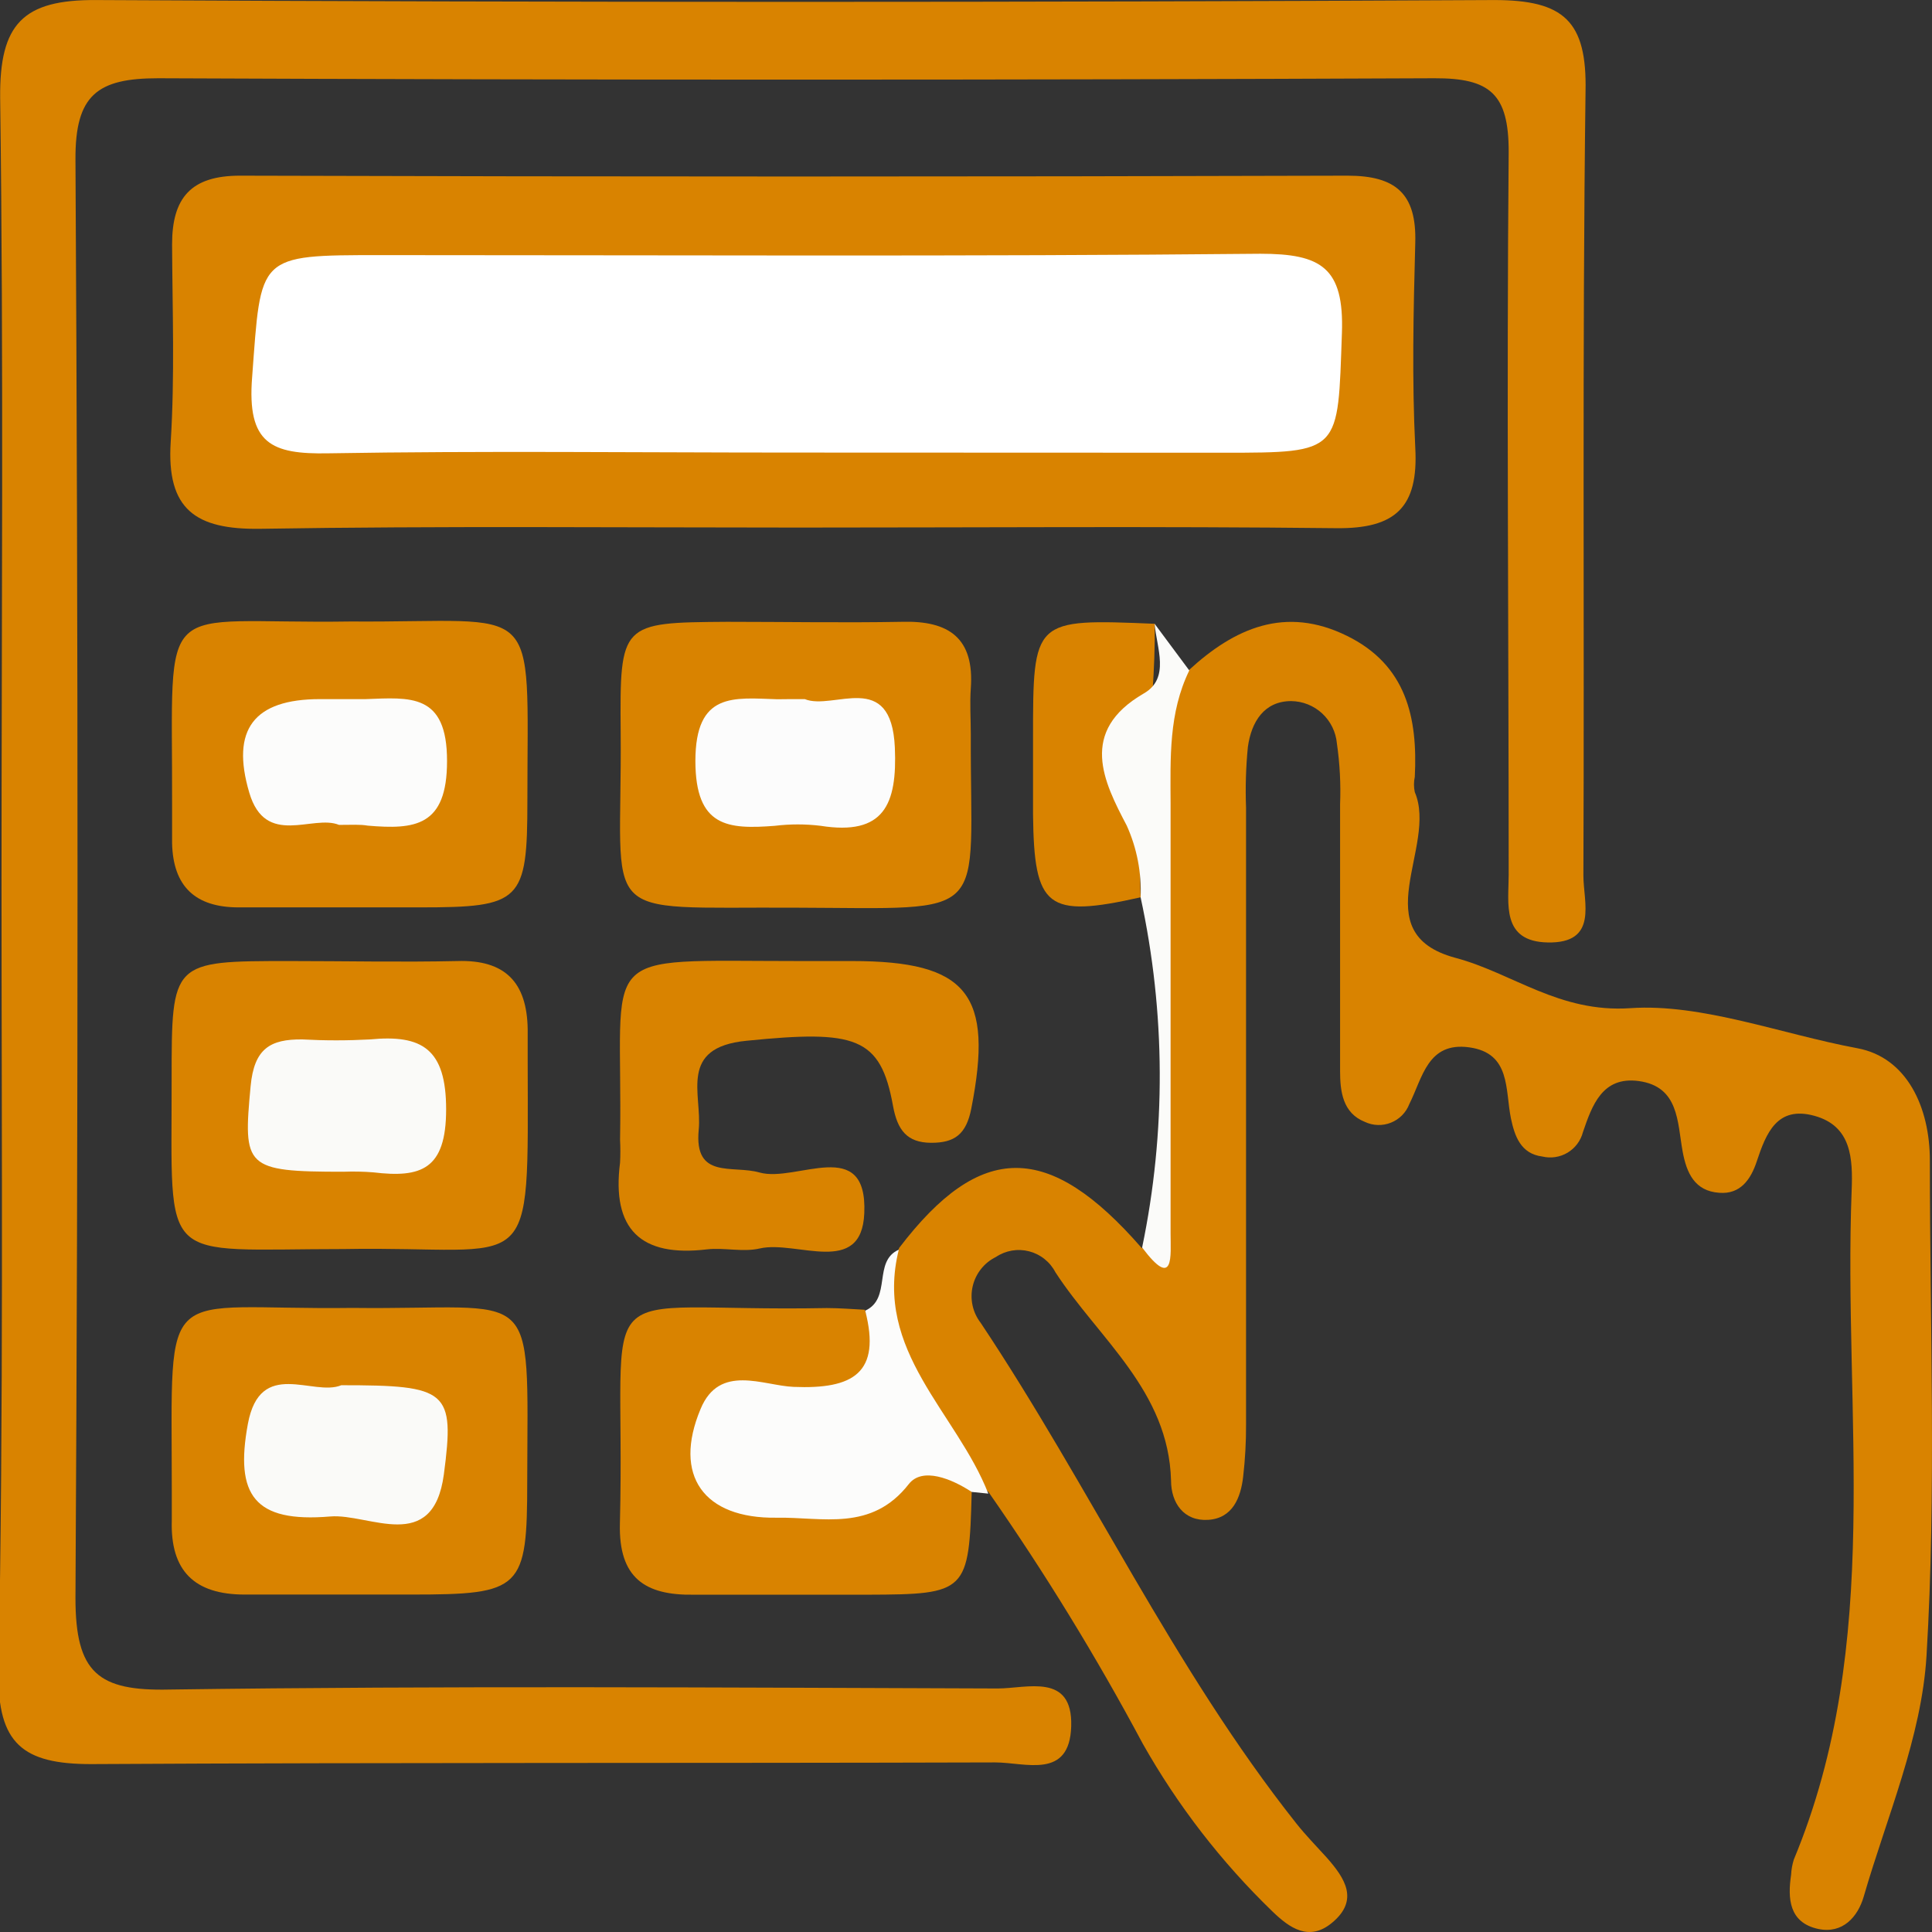
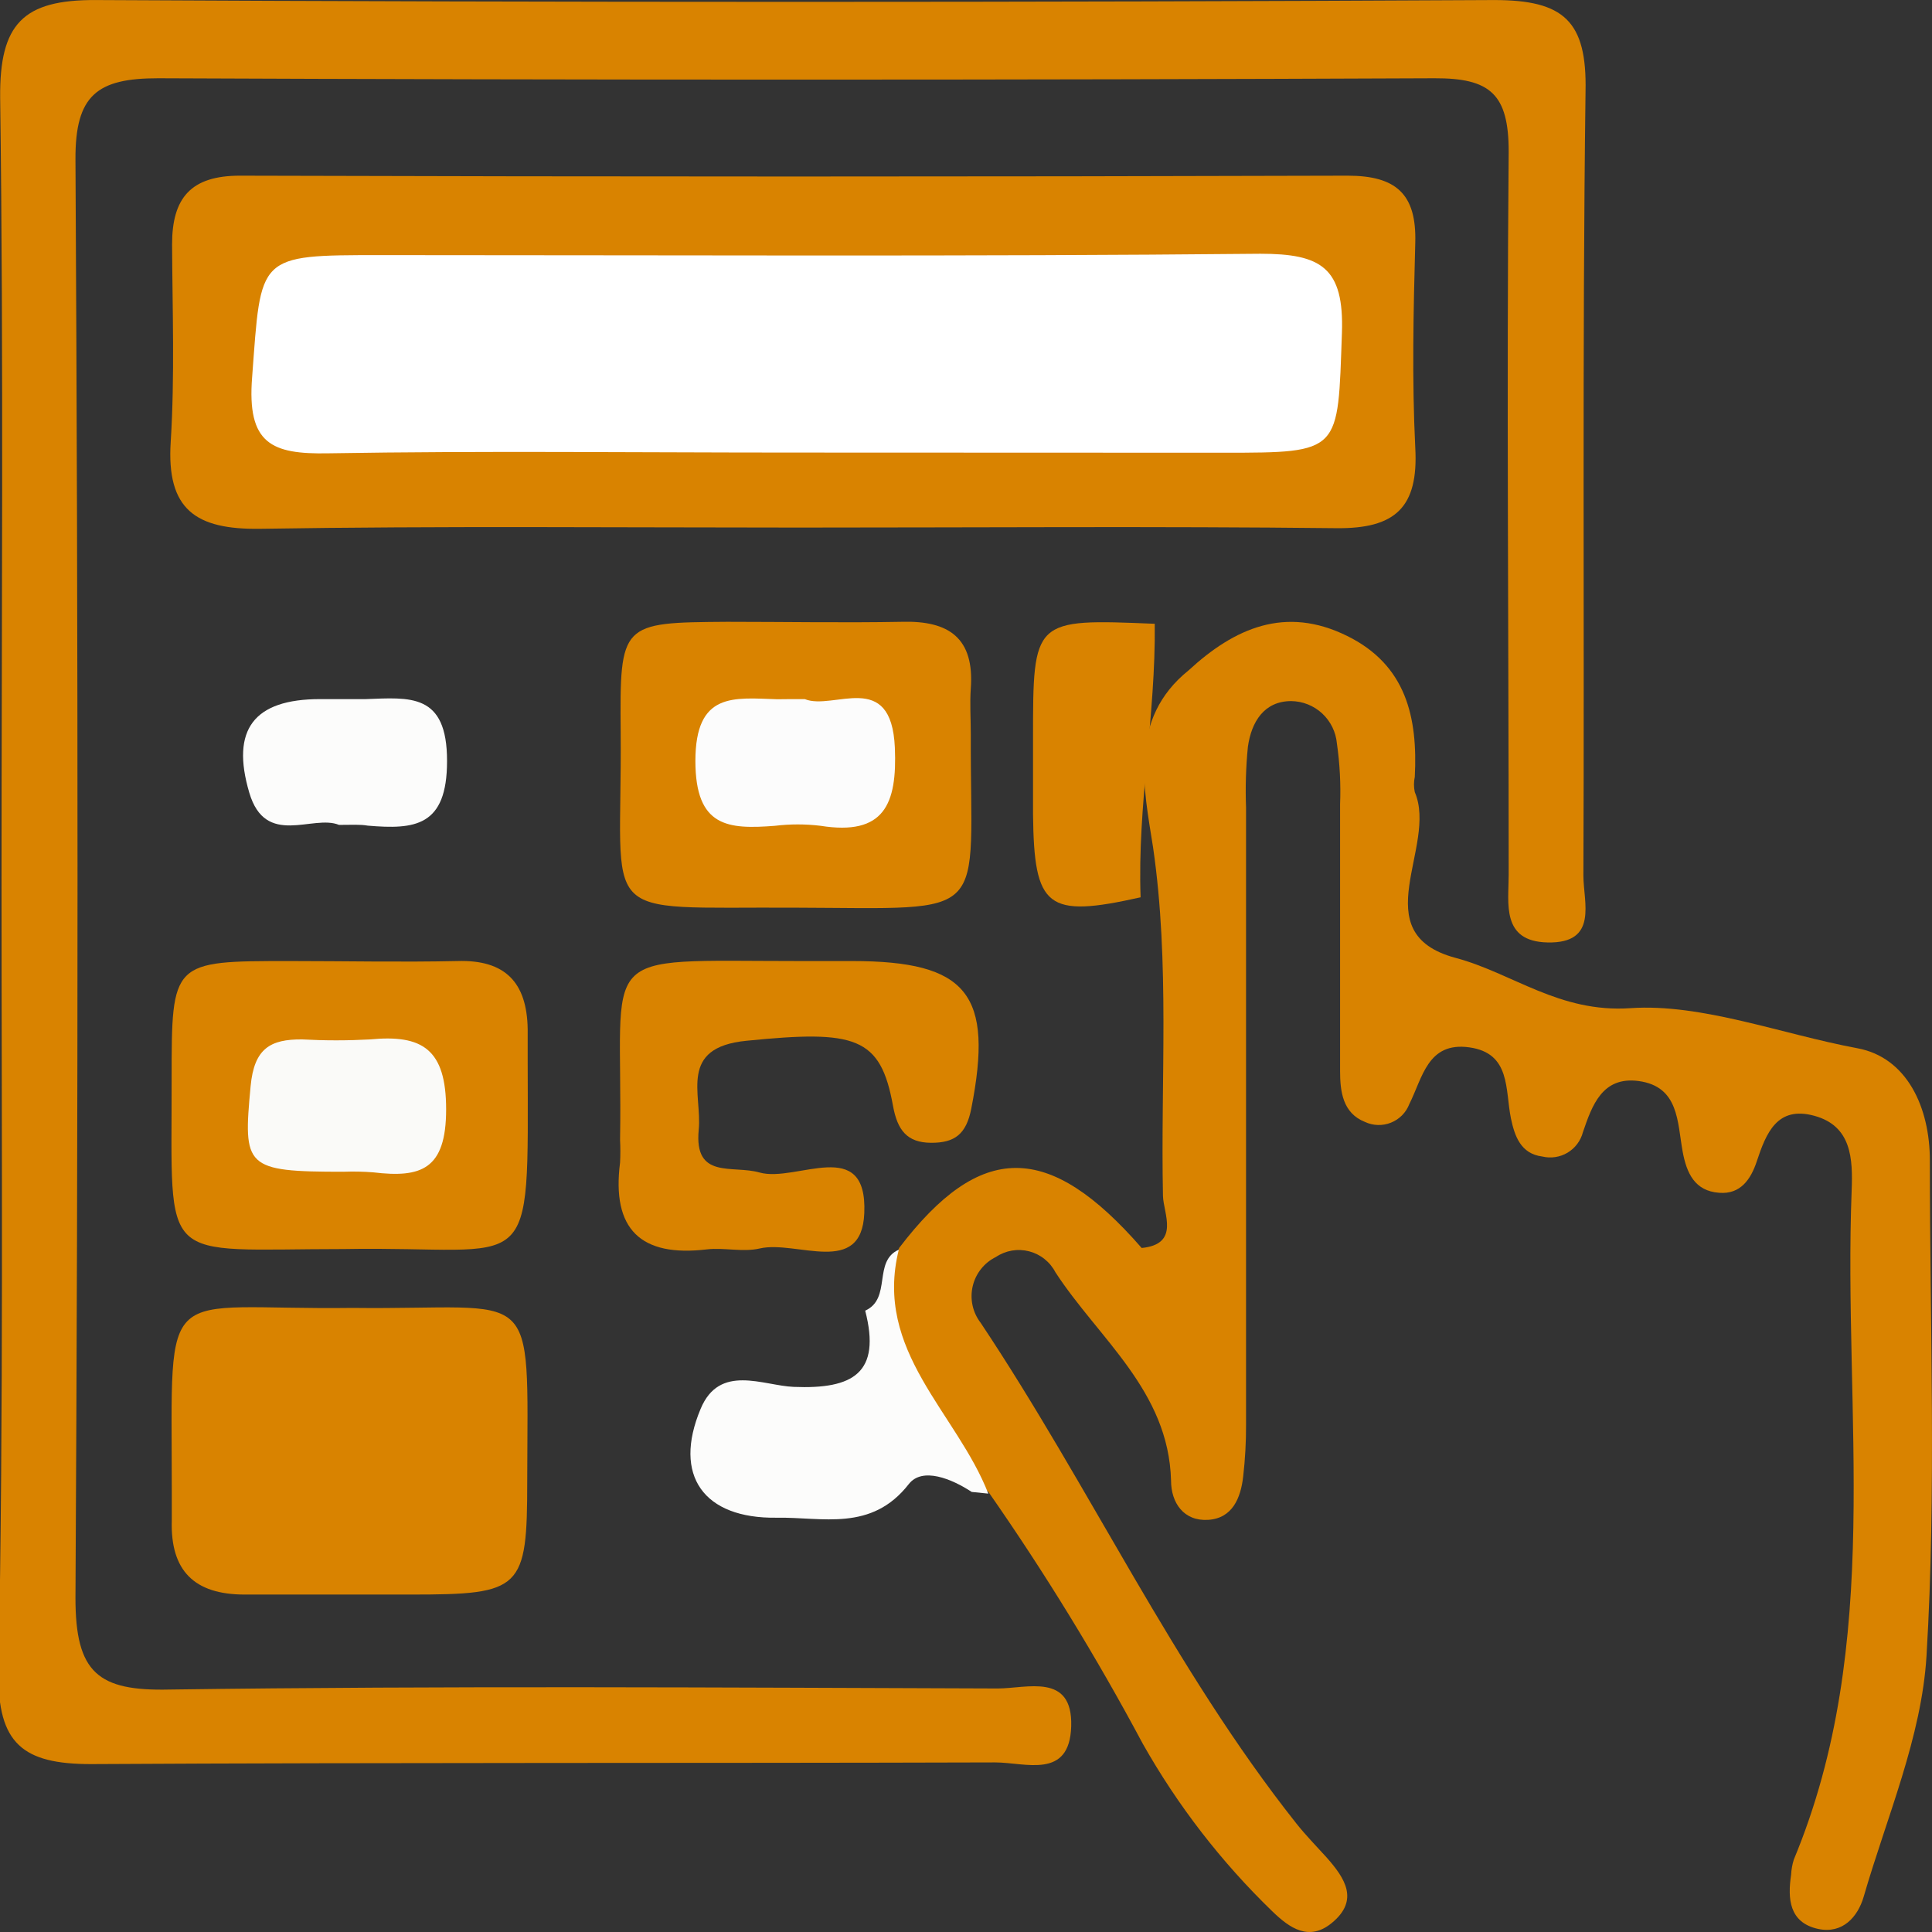
<svg xmlns="http://www.w3.org/2000/svg" width="85" height="85" viewBox="0 0 85 85" fill="none">
  <rect x="0" y="0" width="85" height="85" fill="#333333" stroke="none" />
  <g clip-path="url(#clip0_457_345)">
    <path d="M0.067 38.807C0.067 27.31 0.161 15.806 0.007 4.308C-0.027 1.048 1.011 -0.019 4.231 0.002C24.738 0.109 45.241 0.109 65.74 0.002C68.799 0.002 69.824 0.921 69.757 4.026C69.609 15.524 69.71 27.028 69.663 38.526C69.663 39.699 70.332 41.511 68.09 41.464C66.041 41.423 66.376 39.74 66.376 38.485C66.376 27.88 66.282 17.275 66.376 6.669C66.376 4.127 65.552 3.436 63.116 3.443C44.398 3.523 25.678 3.523 6.956 3.443C4.278 3.443 3.307 4.181 3.32 7.011C3.441 28.115 3.441 49.214 3.32 70.308C3.32 73.602 4.318 74.406 7.458 74.333C19.602 74.165 31.752 74.246 43.896 74.286C45.181 74.286 47.196 73.581 47.129 75.943C47.062 78.304 45.121 77.539 43.782 77.539C30.527 77.579 17.265 77.539 4.003 77.613C1.004 77.613 -0.107 76.714 -0.067 73.588C0.161 61.997 0.067 50.385 0.067 38.807Z" fill="#D98300" />
    <path d="M52.297 29.49C54.306 27.639 56.548 26.632 59.273 27.981C61.87 29.262 62.379 31.569 62.245 34.179C62.197 34.4 62.197 34.629 62.245 34.85C63.27 37.231 59.969 41.048 64.033 42.141C66.55 42.812 68.592 44.569 71.731 44.355C74.871 44.14 78.373 45.495 81.72 46.119C83.889 46.522 84.913 48.708 84.906 51.083C84.906 58.341 85.194 65.612 84.759 72.844C84.545 76.426 83.012 79.934 81.994 83.449C81.74 84.321 81.077 85.099 79.986 84.864C78.707 84.582 78.647 83.523 78.801 82.483C78.812 82.255 78.853 82.03 78.921 81.812C82.891 72.267 81.084 62.225 81.465 52.377C81.519 50.982 81.465 49.54 79.825 49.091C78.185 48.641 77.703 49.849 77.288 51.103C77.027 51.888 76.572 52.552 75.641 52.478C74.563 52.404 74.202 51.613 74.028 50.654C73.793 49.372 73.874 47.803 72.093 47.561C70.493 47.347 70.044 48.635 69.643 49.808C69.545 50.186 69.303 50.511 68.968 50.712C68.634 50.912 68.234 50.973 67.855 50.882C66.898 50.761 66.637 49.969 66.476 49.211C66.215 47.937 66.476 46.334 64.642 46.079C62.808 45.824 62.587 47.42 62.004 48.574C61.933 48.759 61.825 48.927 61.686 49.068C61.547 49.208 61.381 49.319 61.197 49.392C61.014 49.466 60.818 49.501 60.62 49.495C60.423 49.49 60.228 49.443 60.05 49.359C59.072 48.97 58.958 48.017 58.958 47.118C58.958 43.208 58.958 39.304 58.958 35.393C58.993 34.496 58.947 33.598 58.818 32.71C58.773 32.205 58.543 31.735 58.172 31.39C57.801 31.046 57.315 30.851 56.809 30.845C55.618 30.845 55.056 31.757 54.902 32.857C54.814 33.749 54.787 34.645 54.821 35.541C54.821 44.583 54.821 53.623 54.821 62.661C54.825 63.432 54.782 64.202 54.694 64.968C54.587 65.901 54.225 66.8 53.154 66.867C52.083 66.934 51.521 66.122 51.521 65.136C51.414 61.185 48.341 58.904 46.433 55.973C46.315 55.746 46.151 55.547 45.951 55.389C45.752 55.23 45.521 55.115 45.274 55.052C45.027 54.989 44.769 54.978 44.518 55.021C44.267 55.065 44.027 55.16 43.816 55.302C43.56 55.428 43.336 55.608 43.16 55.832C42.983 56.055 42.858 56.314 42.794 56.592C42.73 56.869 42.728 57.157 42.789 57.436C42.85 57.714 42.972 57.975 43.146 58.2C47.966 65.425 51.615 73.387 57.037 80.229C57.452 80.752 57.921 81.228 58.376 81.732C59.166 82.63 59.809 83.59 58.61 84.589C57.599 85.434 56.742 84.831 55.979 84.093C53.733 81.921 51.812 79.436 50.276 76.714C48.234 72.891 45.967 69.193 43.487 65.639C40.14 62.808 37.924 59.602 39.558 54.906C43.139 50.211 46.139 50.211 50.229 54.906C51.929 54.739 51.186 53.384 51.166 52.619C51.059 47.508 51.474 42.41 50.731 37.285C50.322 34.669 49.633 31.63 52.297 29.49Z" fill="#D98300" />
    <path d="M35.133 23.211C27.233 23.211 19.34 23.137 11.448 23.265C8.616 23.305 7.317 22.426 7.511 19.435C7.692 16.55 7.585 13.646 7.571 10.748C7.571 8.702 8.402 7.722 10.577 7.729C26.814 7.778 43.05 7.778 59.286 7.729C61.415 7.729 62.326 8.527 62.266 10.674C62.185 13.686 62.118 16.711 62.266 19.696C62.413 22.332 61.382 23.265 58.798 23.238C50.925 23.151 43.026 23.211 35.133 23.211Z" fill="#D98300" />
-     <path d="M15.424 27.343C23.879 27.404 23.203 26.163 23.203 35.225C23.203 39.672 22.929 39.921 18.477 39.921H10.497C8.602 39.921 7.612 39.008 7.571 37.09C7.571 36.54 7.571 35.983 7.571 35.426C7.598 25.968 6.768 27.477 15.424 27.343Z" fill="#D98300" />
    <path d="M15.136 54.953C6.909 54.953 7.565 55.805 7.551 47.487C7.551 42.282 7.551 42.282 12.753 42.282C15.197 42.282 17.64 42.336 20.117 42.282C22.239 42.215 23.183 43.235 23.216 45.274C23.216 45.717 23.216 46.166 23.216 46.615C23.23 56.557 23.591 54.799 15.136 54.953Z" fill="#D98300" />
    <path d="M34.965 39.934C26.082 39.887 27.381 40.692 27.307 32.233C27.267 27.397 27.307 27.39 31.993 27.357C34.557 27.357 37.121 27.404 39.678 27.357C41.76 27.296 42.872 28.081 42.711 30.288C42.664 30.959 42.711 31.63 42.711 32.3C42.677 40.571 43.748 39.961 34.965 39.934Z" fill="#D98300" />
    <path d="M15.511 57.543C23.732 57.643 23.216 56.268 23.196 65.149C23.196 69.932 22.962 70.154 18.082 70.154C15.638 70.154 13.201 70.154 10.765 70.154C8.549 70.154 7.491 69.107 7.558 66.894C7.558 66.451 7.558 66.008 7.558 65.552C7.558 56.114 6.942 57.657 15.511 57.543Z" fill="#D98300" />
    <path d="M35.146 42.282C35.923 42.282 36.706 42.282 37.483 42.282C42.584 42.282 43.722 43.744 42.731 48.782C42.51 49.896 42.008 50.285 40.957 50.278C39.906 50.271 39.484 49.721 39.29 48.661C38.741 45.609 37.643 45.307 32.837 45.79C29.831 46.085 30.895 48.145 30.741 49.701C30.527 51.908 32.227 51.244 33.419 51.586C35.039 52.042 38.172 49.929 38.025 53.377C37.911 56.194 35.052 54.558 33.432 54.926C32.689 55.101 31.866 54.88 31.103 54.967C28.191 55.316 26.905 54.088 27.28 51.15C27.297 50.817 27.297 50.483 27.28 50.151C27.421 41.625 25.988 42.282 35.146 42.282Z" fill="#D98300" />
-     <path d="M42.751 65.639C42.637 70.046 42.537 70.147 38.192 70.16C35.635 70.16 33.078 70.16 30.52 70.16C28.378 70.194 27.213 69.422 27.273 67.034C27.555 55.671 25.566 57.757 36.378 57.549C36.934 57.549 37.489 57.596 38.045 57.623C39.183 60.534 38.714 61.353 35.809 61.802C34.102 62.064 31.404 61.426 31.973 64.405C32.488 67.088 34.985 65.8 36.693 65.847C37.703 65.847 38.513 65.136 39.41 64.74C40.736 64.17 41.988 64.029 42.751 65.639Z" fill="#D98300" />
    <path d="M42.751 65.639C41.874 65.062 40.582 64.532 39.986 65.29C38.339 67.403 36.19 66.739 34.169 66.773C30.955 66.82 29.596 64.915 30.822 61.99C31.652 59.978 33.58 60.964 34.919 61.017C37.536 61.125 38.775 60.407 38.065 57.663C39.243 57.133 38.393 55.49 39.544 54.98C38.426 59.448 42.095 62.151 43.481 65.713L42.751 65.639Z" fill="#FCFCFB" />
    <path d="M50.182 39.478C46.051 40.404 45.496 39.948 45.449 35.822C45.449 34.715 45.449 33.609 45.449 32.502C45.449 27.223 45.449 27.223 50.804 27.444C50.851 31.462 50.035 35.453 50.182 39.478Z" fill="#D98300" />
-     <path d="M50.182 39.478C50.227 38.394 50.019 37.314 49.573 36.325C48.562 34.4 47.437 32.18 50.322 30.509C51.494 29.839 50.885 28.497 50.798 27.444L52.324 29.497C51.414 31.361 51.494 33.354 51.501 35.346C51.501 41.656 51.501 47.968 51.501 54.283C51.501 55.215 51.675 56.785 50.249 54.886C51.305 49.802 51.282 44.553 50.182 39.478Z" fill="#FBFBF9" />
    <path d="M34.785 19.911C28.003 19.911 21.215 19.83 14.44 19.944C11.95 19.991 10.858 19.529 11.093 16.59C11.495 11.224 11.274 11.224 16.756 11.224C29.657 11.224 42.55 11.291 55.45 11.164C58.128 11.164 59.139 11.774 59.039 14.652C58.851 19.904 59.039 19.918 53.817 19.918L34.785 19.911Z" fill="white" />
    <path d="M14.915 36.292C13.764 35.816 11.682 37.305 10.966 34.87C10.149 32.099 11.166 30.758 14.079 30.758C14.748 30.758 15.417 30.758 16.087 30.758C18.022 30.691 19.675 30.469 19.668 33.488C19.668 36.366 18.249 36.5 16.181 36.325C15.832 36.265 15.498 36.292 14.915 36.292Z" fill="#FCFCFB" />
    <path d="M15.11 51.552C10.771 51.552 10.691 51.358 11.026 47.789C11.18 46.126 11.896 45.717 13.295 45.73C14.29 45.784 15.287 45.784 16.281 45.73C18.577 45.508 19.628 46.153 19.628 48.809C19.628 51.465 18.517 51.828 16.428 51.579C15.99 51.544 15.549 51.535 15.11 51.552Z" fill="#FAFAF8" />
    <path d="M35.407 30.758C36.672 31.274 39.216 29.416 39.37 32.891C39.477 35.393 38.895 36.775 36.103 36.332C35.436 36.251 34.762 36.251 34.095 36.332C32.026 36.493 30.601 36.392 30.594 33.488C30.594 30.429 32.281 30.704 34.196 30.764C34.537 30.758 34.865 30.758 35.407 30.758Z" fill="#FCFCFC" />
-     <path d="M15.016 60.944C19.702 60.944 20.017 61.172 19.528 64.868C19.052 68.416 16.234 66.572 14.527 66.719C11.18 67.001 10.33 65.773 10.905 62.647C11.448 59.723 13.777 61.46 15.016 60.944Z" fill="#FAFAF8" />
  </g>
  <defs>
    <clipPath id="clip0_457_345">
      <rect width="85" height="85" fill="white" />
    </clipPath>
  </defs>
</svg>